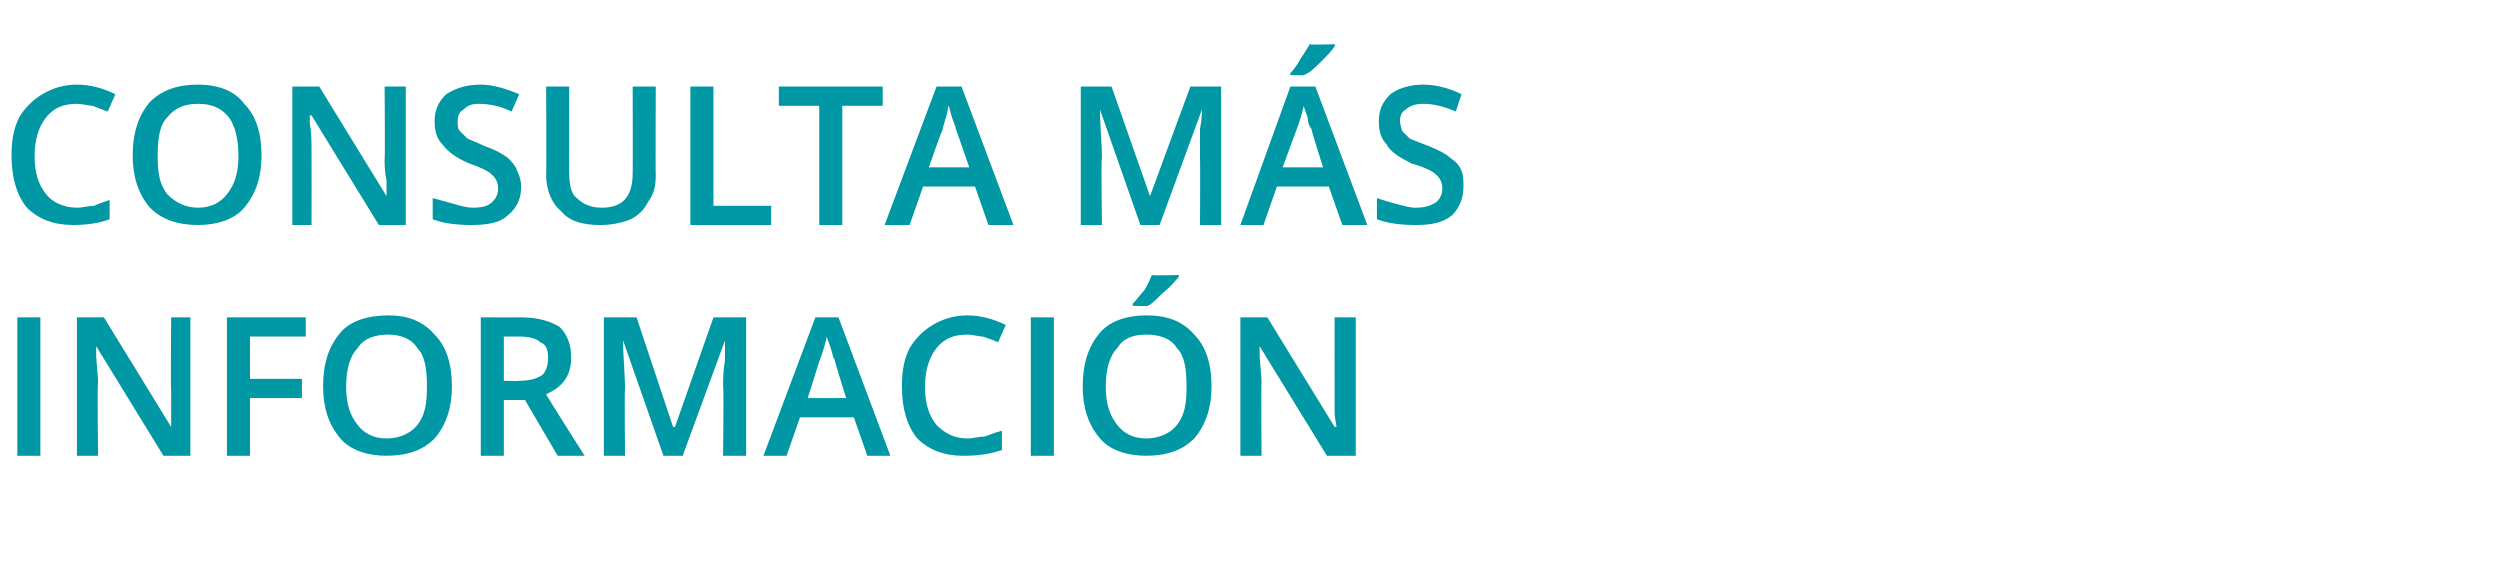
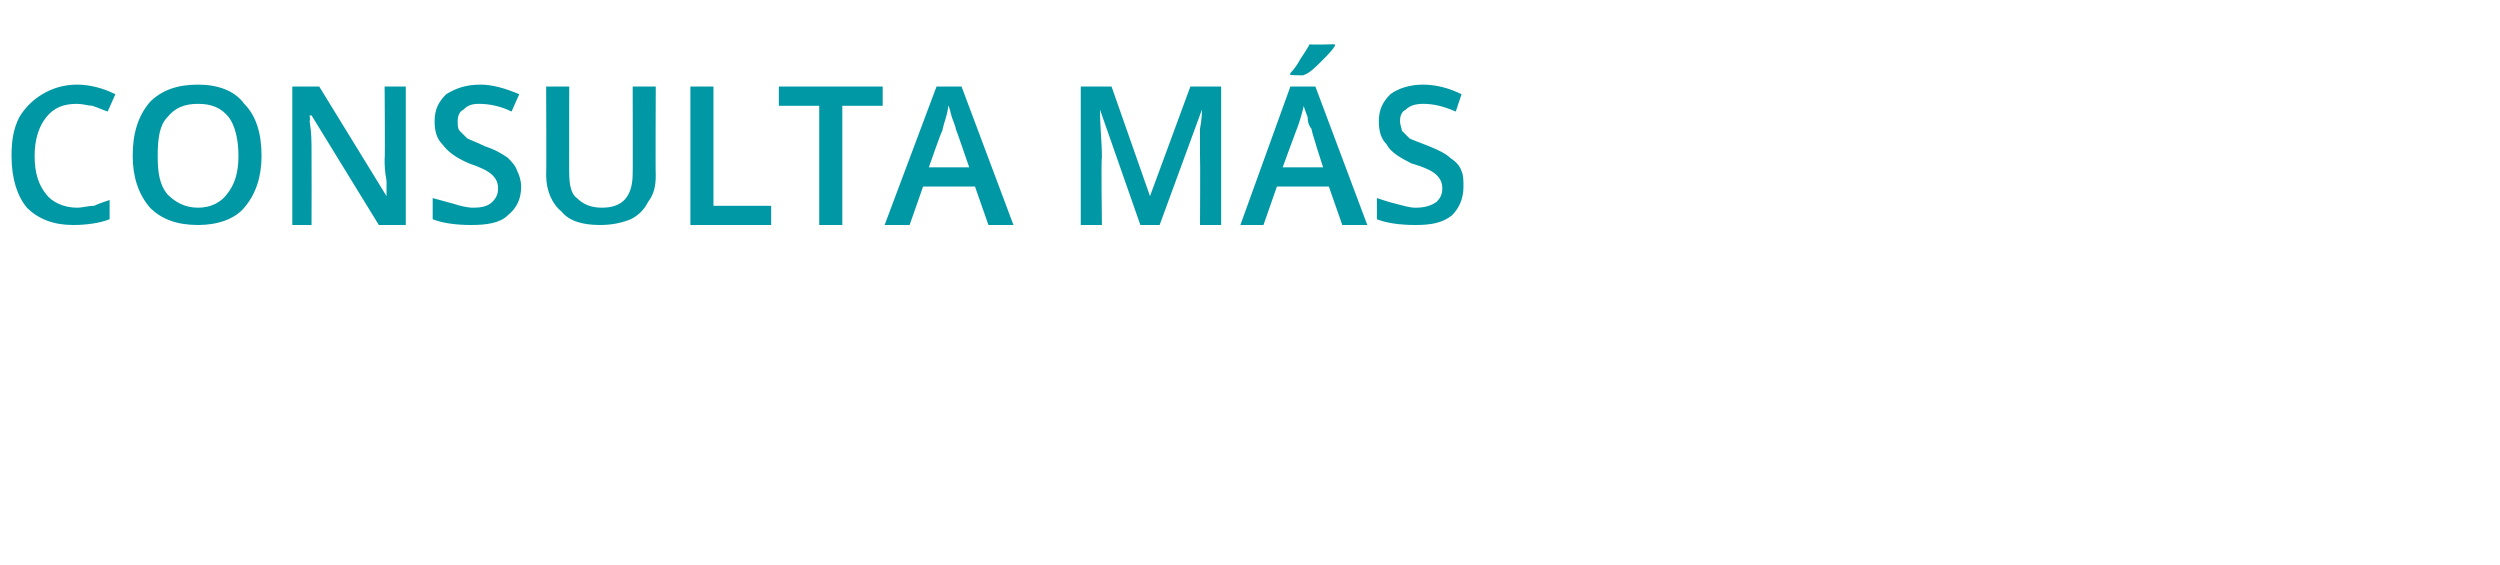
<svg xmlns="http://www.w3.org/2000/svg" version="1.1" width="130px" height="29.4px" viewBox="0 -4 130 29.4" style="top:-4px">
  <desc>CONSULTA M S INFORMACI N</desc>
  <defs />
  <g id="Polygon89192">
-     <path d="M 0.9 19.7 L 0.9 12.5 L 2.1 12.5 L 2.1 19.7 L 0.9 19.7 Z M 9.9 19.7 L 8.5 19.7 L 5 14 L 5 14 C 5 14 4.99 14.28 5 14.3 C 5 14.9 5.1 15.4 5.1 15.9 C 5.05 15.94 5.1 19.7 5.1 19.7 L 4 19.7 L 4 12.5 L 5.4 12.5 L 8.9 18.2 C 8.9 18.2 8.94 18.17 8.9 18.2 C 8.9 18.1 8.9 17.8 8.9 17.4 C 8.9 16.9 8.9 16.5 8.9 16.3 C 8.87 16.25 8.9 12.5 8.9 12.5 L 9.9 12.5 L 9.9 19.7 Z M 13 19.7 L 11.8 19.7 L 11.8 12.5 L 15.9 12.5 L 15.9 13.5 L 13 13.5 L 13 15.7 L 15.7 15.7 L 15.7 16.7 L 13 16.7 L 13 19.7 Z M 23.5 16.1 C 23.5 17.2 23.2 18.1 22.6 18.8 C 22 19.4 21.2 19.7 20.1 19.7 C 19.1 19.7 18.2 19.4 17.7 18.8 C 17.1 18.1 16.8 17.2 16.8 16.1 C 16.8 14.9 17.1 14 17.7 13.3 C 18.2 12.7 19.1 12.4 20.2 12.4 C 21.2 12.4 22 12.7 22.6 13.4 C 23.2 14 23.5 14.9 23.5 16.1 Z M 18 16.1 C 18 17 18.2 17.6 18.6 18.1 C 18.9 18.5 19.4 18.8 20.1 18.8 C 20.8 18.8 21.4 18.5 21.7 18.1 C 22.1 17.6 22.2 17 22.2 16.1 C 22.2 15.2 22.1 14.5 21.7 14.1 C 21.4 13.6 20.8 13.4 20.2 13.4 C 19.5 13.4 18.9 13.6 18.6 14.1 C 18.2 14.5 18 15.2 18 16.1 Z M 26.2 15.8 C 26.2 15.8 27 15.83 27 15.8 C 27.5 15.8 27.9 15.7 28.2 15.5 C 28.4 15.3 28.5 15 28.5 14.6 C 28.5 14.2 28.4 13.9 28.1 13.8 C 27.9 13.6 27.5 13.5 27 13.5 C 26.96 13.5 26.2 13.5 26.2 13.5 L 26.2 15.8 Z M 26.2 16.8 L 26.2 19.7 L 25 19.7 L 25 12.5 C 25 12.5 27.04 12.51 27 12.5 C 28 12.5 28.6 12.7 29.1 13 C 29.5 13.4 29.7 13.9 29.7 14.6 C 29.7 15.5 29.3 16.1 28.4 16.5 C 28.36 16.49 30.4 19.7 30.4 19.7 L 29 19.7 L 27.3 16.8 L 26.2 16.8 Z M 34.5 19.7 L 32.4 13.7 C 32.4 13.7 32.39 13.69 32.4 13.7 C 32.4 14.6 32.5 15.4 32.5 16.2 C 32.47 16.18 32.5 19.7 32.5 19.7 L 31.4 19.7 L 31.4 12.5 L 33.1 12.5 L 35 18.2 L 35.1 18.2 L 37.1 12.5 L 38.8 12.5 L 38.8 19.7 L 37.6 19.7 C 37.6 19.7 37.64 16.12 37.6 16.1 C 37.6 15.8 37.6 15.3 37.7 14.7 C 37.7 14.2 37.7 13.8 37.7 13.7 C 37.71 13.7 37.7 13.7 37.7 13.7 L 35.5 19.7 L 34.5 19.7 Z M 45.1 19.7 L 44.4 17.7 L 41.6 17.7 L 40.9 19.7 L 39.7 19.7 L 42.4 12.5 L 43.6 12.5 L 46.3 19.7 L 45.1 19.7 Z M 44 16.7 C 44 16.7 43.38 14.72 43.4 14.7 C 43.3 14.6 43.3 14.4 43.2 14.1 C 43.1 13.8 43 13.6 43 13.5 C 42.9 13.9 42.8 14.3 42.6 14.8 C 42.61 14.8 42 16.7 42 16.7 L 44 16.7 Z M 50.3 13.4 C 49.6 13.4 49.1 13.6 48.7 14.1 C 48.3 14.6 48.1 15.3 48.1 16.1 C 48.1 17 48.3 17.6 48.7 18.1 C 49.1 18.5 49.6 18.8 50.3 18.8 C 50.6 18.8 50.9 18.7 51.2 18.7 C 51.5 18.6 51.7 18.5 52.1 18.4 C 52.1 18.4 52.1 19.4 52.1 19.4 C 51.5 19.6 50.9 19.7 50.1 19.7 C 49.1 19.7 48.3 19.4 47.7 18.8 C 47.2 18.2 46.9 17.3 46.9 16.1 C 46.9 15.3 47 14.7 47.3 14.1 C 47.6 13.6 48 13.2 48.5 12.9 C 49 12.6 49.6 12.4 50.3 12.4 C 51 12.4 51.7 12.6 52.3 12.9 C 52.3 12.9 51.9 13.8 51.9 13.8 C 51.7 13.7 51.4 13.6 51.1 13.5 C 50.9 13.5 50.6 13.4 50.3 13.4 Z M 53.6 19.7 L 53.6 12.5 L 54.8 12.5 L 54.8 19.7 L 53.6 19.7 Z M 63 16.1 C 63 17.2 62.7 18.1 62.1 18.8 C 61.5 19.4 60.7 19.7 59.6 19.7 C 58.6 19.7 57.7 19.4 57.2 18.8 C 56.6 18.1 56.3 17.2 56.3 16.1 C 56.3 14.9 56.6 14 57.2 13.3 C 57.7 12.7 58.6 12.4 59.6 12.4 C 60.7 12.4 61.5 12.7 62.1 13.4 C 62.7 14 63 14.9 63 16.1 Z M 57.5 16.1 C 57.5 17 57.7 17.6 58.1 18.1 C 58.4 18.5 58.9 18.8 59.6 18.8 C 60.3 18.8 60.9 18.5 61.2 18.1 C 61.6 17.6 61.7 17 61.7 16.1 C 61.7 15.2 61.6 14.5 61.2 14.1 C 60.9 13.6 60.3 13.4 59.6 13.4 C 58.9 13.4 58.4 13.6 58.1 14.1 C 57.7 14.5 57.5 15.2 57.5 16.1 Z M 58.9 11.9 C 58.9 11.9 58.91 11.82 58.9 11.8 C 59.1 11.6 59.3 11.3 59.5 11.1 C 59.7 10.8 59.8 10.5 59.9 10.3 C 59.95 10.34 61.3 10.3 61.3 10.3 C 61.3 10.3 61.28 10.44 61.3 10.4 C 61.1 10.6 60.9 10.9 60.5 11.2 C 60.2 11.5 59.9 11.8 59.7 11.9 C 59.67 11.94 58.9 11.9 58.9 11.9 Z M 70.5 19.7 L 69 19.7 L 65.5 14 L 65.5 14 C 65.5 14 65.5 14.28 65.5 14.3 C 65.5 14.9 65.6 15.4 65.6 15.9 C 65.57 15.94 65.6 19.7 65.6 19.7 L 64.5 19.7 L 64.5 12.5 L 65.9 12.5 L 69.4 18.2 C 69.4 18.2 69.46 18.17 69.5 18.2 C 69.5 18.1 69.4 17.8 69.4 17.4 C 69.4 16.9 69.4 16.5 69.4 16.3 C 69.39 16.25 69.4 12.5 69.4 12.5 L 70.5 12.5 L 70.5 19.7 Z " stroke="none" fill="#0098a4" />
-   </g>
+     </g>
  <g id="Polygon89191">
    <path d="M 4 1.4 C 3.3 1.4 2.8 1.6 2.4 2.1 C 2 2.6 1.8 3.3 1.8 4.1 C 1.8 5 2 5.6 2.4 6.1 C 2.7 6.5 3.3 6.8 4 6.8 C 4.3 6.8 4.6 6.7 4.9 6.7 C 5.1 6.6 5.4 6.5 5.7 6.4 C 5.7 6.4 5.7 7.4 5.7 7.4 C 5.2 7.6 4.5 7.7 3.8 7.7 C 2.8 7.7 2 7.4 1.4 6.8 C 0.9 6.2 0.6 5.3 0.6 4.1 C 0.6 3.3 0.7 2.7 1 2.1 C 1.3 1.6 1.7 1.2 2.2 0.9 C 2.7 0.6 3.3 0.4 4 0.4 C 4.7 0.4 5.4 0.6 6 0.9 C 6 0.9 5.6 1.8 5.6 1.8 C 5.3 1.7 5.1 1.6 4.8 1.5 C 4.6 1.5 4.3 1.4 4 1.4 Z M 13.6 4.1 C 13.6 5.2 13.3 6.1 12.7 6.8 C 12.2 7.4 11.3 7.7 10.3 7.7 C 9.2 7.7 8.4 7.4 7.8 6.8 C 7.2 6.1 6.9 5.2 6.9 4.1 C 6.9 2.9 7.2 2 7.8 1.3 C 8.4 0.7 9.2 0.4 10.3 0.4 C 11.3 0.4 12.2 0.7 12.7 1.4 C 13.3 2 13.6 2.9 13.6 4.1 Z M 8.2 4.1 C 8.2 5 8.3 5.6 8.7 6.1 C 9.1 6.5 9.6 6.8 10.3 6.8 C 11 6.8 11.5 6.5 11.8 6.1 C 12.2 5.6 12.4 5 12.4 4.1 C 12.4 3.2 12.2 2.5 11.9 2.1 C 11.5 1.6 11 1.4 10.3 1.4 C 9.6 1.4 9.1 1.6 8.7 2.1 C 8.3 2.5 8.2 3.2 8.2 4.1 Z M 21.1 7.7 L 19.7 7.7 L 16.2 2 L 16.1 2 C 16.1 2 16.14 2.28 16.1 2.3 C 16.2 2.9 16.2 3.4 16.2 3.9 C 16.21 3.94 16.2 7.7 16.2 7.7 L 15.2 7.7 L 15.2 0.5 L 16.6 0.5 L 20.1 6.2 C 20.1 6.2 20.1 6.17 20.1 6.2 C 20.1 6.1 20.1 5.8 20.1 5.4 C 20 4.9 20 4.5 20 4.3 C 20.03 4.25 20 0.5 20 0.5 L 21.1 0.5 L 21.1 7.7 Z M 27.1 5.7 C 27.1 6.3 26.9 6.8 26.4 7.2 C 26 7.6 25.3 7.7 24.5 7.7 C 23.7 7.7 23 7.6 22.5 7.4 C 22.5 7.4 22.5 6.3 22.5 6.3 C 22.9 6.4 23.2 6.5 23.6 6.6 C 23.9 6.7 24.3 6.8 24.6 6.8 C 25.1 6.8 25.4 6.7 25.6 6.5 C 25.8 6.3 25.9 6.1 25.9 5.8 C 25.9 5.5 25.8 5.3 25.6 5.1 C 25.4 4.9 25 4.7 24.4 4.5 C 23.7 4.2 23.3 3.9 23 3.5 C 22.7 3.2 22.6 2.8 22.6 2.3 C 22.6 1.7 22.8 1.3 23.2 0.9 C 23.7 0.6 24.2 0.4 25 0.4 C 25.6 0.4 26.3 0.6 27 0.9 C 27 0.9 26.6 1.8 26.6 1.8 C 26 1.5 25.4 1.4 24.9 1.4 C 24.5 1.4 24.3 1.5 24.1 1.7 C 23.9 1.8 23.8 2 23.8 2.3 C 23.8 2.5 23.8 2.7 23.9 2.8 C 24 2.9 24.1 3 24.3 3.2 C 24.5 3.3 24.8 3.4 25.2 3.6 C 25.8 3.8 26.1 4 26.4 4.2 C 26.6 4.4 26.8 4.6 26.9 4.9 C 27 5.1 27.1 5.4 27.1 5.7 Z M 34.1 0.5 C 34.1 0.5 34.08 5.13 34.1 5.1 C 34.1 5.7 34 6.1 33.7 6.5 C 33.5 6.9 33.2 7.2 32.8 7.4 C 32.3 7.6 31.8 7.7 31.2 7.7 C 30.3 7.7 29.6 7.5 29.2 7 C 28.7 6.6 28.4 5.9 28.4 5.1 C 28.42 5.11 28.4 0.5 28.4 0.5 L 29.6 0.5 C 29.6 0.5 29.59 5.03 29.6 5 C 29.6 5.6 29.7 6.1 30 6.3 C 30.3 6.6 30.7 6.8 31.3 6.8 C 32.4 6.8 32.9 6.2 32.9 5 C 32.91 5.02 32.9 0.5 32.9 0.5 L 34.1 0.5 Z M 35.9 7.7 L 35.9 0.5 L 37.1 0.5 L 37.1 6.7 L 40.1 6.7 L 40.1 7.7 L 35.9 7.7 Z M 43.8 7.7 L 42.6 7.7 L 42.6 1.5 L 40.5 1.5 L 40.5 0.5 L 45.9 0.5 L 45.9 1.5 L 43.8 1.5 L 43.8 7.7 Z M 51.4 7.7 L 50.7 5.7 L 48 5.7 L 47.3 7.7 L 46 7.7 L 48.7 0.5 L 50 0.5 L 52.7 7.7 L 51.4 7.7 Z M 50.4 4.7 C 50.4 4.7 49.72 2.72 49.7 2.7 C 49.7 2.6 49.6 2.4 49.5 2.1 C 49.4 1.8 49.4 1.6 49.3 1.5 C 49.3 1.9 49.1 2.3 49 2.8 C 48.96 2.8 48.3 4.7 48.3 4.7 L 50.4 4.7 Z M 59.3 7.7 L 57.2 1.7 C 57.2 1.7 57.17 1.69 57.2 1.7 C 57.2 2.6 57.3 3.4 57.3 4.2 C 57.25 4.18 57.3 7.7 57.3 7.7 L 56.2 7.7 L 56.2 0.5 L 57.8 0.5 L 59.8 6.2 L 59.8 6.2 L 61.9 0.5 L 63.5 0.5 L 63.5 7.7 L 62.4 7.7 C 62.4 7.7 62.42 4.12 62.4 4.1 C 62.4 3.8 62.4 3.3 62.4 2.7 C 62.5 2.2 62.5 1.8 62.5 1.7 C 62.49 1.7 62.5 1.7 62.5 1.7 L 60.3 7.7 L 59.3 7.7 Z M 69.8 7.7 L 69.1 5.7 L 66.4 5.7 L 65.7 7.7 L 64.5 7.7 L 67.1 0.5 L 68.4 0.5 L 71.1 7.7 L 69.8 7.7 Z M 68.8 4.7 C 68.8 4.7 68.16 2.72 68.2 2.7 C 68.1 2.6 68 2.4 68 2.1 C 67.9 1.8 67.8 1.6 67.8 1.5 C 67.7 1.9 67.6 2.3 67.4 2.8 C 67.39 2.8 66.7 4.7 66.7 4.7 L 68.8 4.7 Z M 67.1 -0.1 C 67.1 -0.1 67.08 -0.18 67.1 -0.2 C 67.3 -0.4 67.5 -0.7 67.6 -0.9 C 67.8 -1.2 68 -1.5 68.1 -1.7 C 68.12 -1.66 69.4 -1.7 69.4 -1.7 C 69.4 -1.7 69.45 -1.56 69.4 -1.6 C 69.3 -1.4 69 -1.1 68.7 -0.8 C 68.4 -0.5 68.1 -0.2 67.8 -0.1 C 67.84 -0.06 67.1 -0.1 67.1 -0.1 Z M 76.1 5.7 C 76.1 6.3 75.9 6.8 75.5 7.2 C 75 7.6 74.4 7.7 73.6 7.7 C 72.8 7.7 72.1 7.6 71.6 7.4 C 71.6 7.4 71.6 6.3 71.6 6.3 C 71.9 6.4 72.2 6.5 72.6 6.6 C 73 6.7 73.3 6.8 73.6 6.8 C 74.1 6.8 74.4 6.7 74.7 6.5 C 74.9 6.3 75 6.1 75 5.8 C 75 5.5 74.9 5.3 74.7 5.1 C 74.5 4.9 74.1 4.7 73.4 4.5 C 72.8 4.2 72.3 3.9 72.1 3.5 C 71.8 3.2 71.7 2.8 71.7 2.3 C 71.7 1.7 71.9 1.3 72.3 0.9 C 72.7 0.6 73.3 0.4 74 0.4 C 74.7 0.4 75.4 0.6 76 0.9 C 76 0.9 75.7 1.8 75.7 1.8 C 75 1.5 74.5 1.4 74 1.4 C 73.6 1.4 73.3 1.5 73.1 1.7 C 72.9 1.8 72.8 2 72.8 2.3 C 72.8 2.5 72.9 2.7 72.9 2.8 C 73 2.9 73.1 3 73.3 3.2 C 73.5 3.3 73.8 3.4 74.3 3.6 C 74.8 3.8 75.2 4 75.4 4.2 C 75.7 4.4 75.9 4.6 76 4.9 C 76.1 5.1 76.1 5.4 76.1 5.7 Z " stroke="none" fill="#0098a4" />
  </g>
</svg>